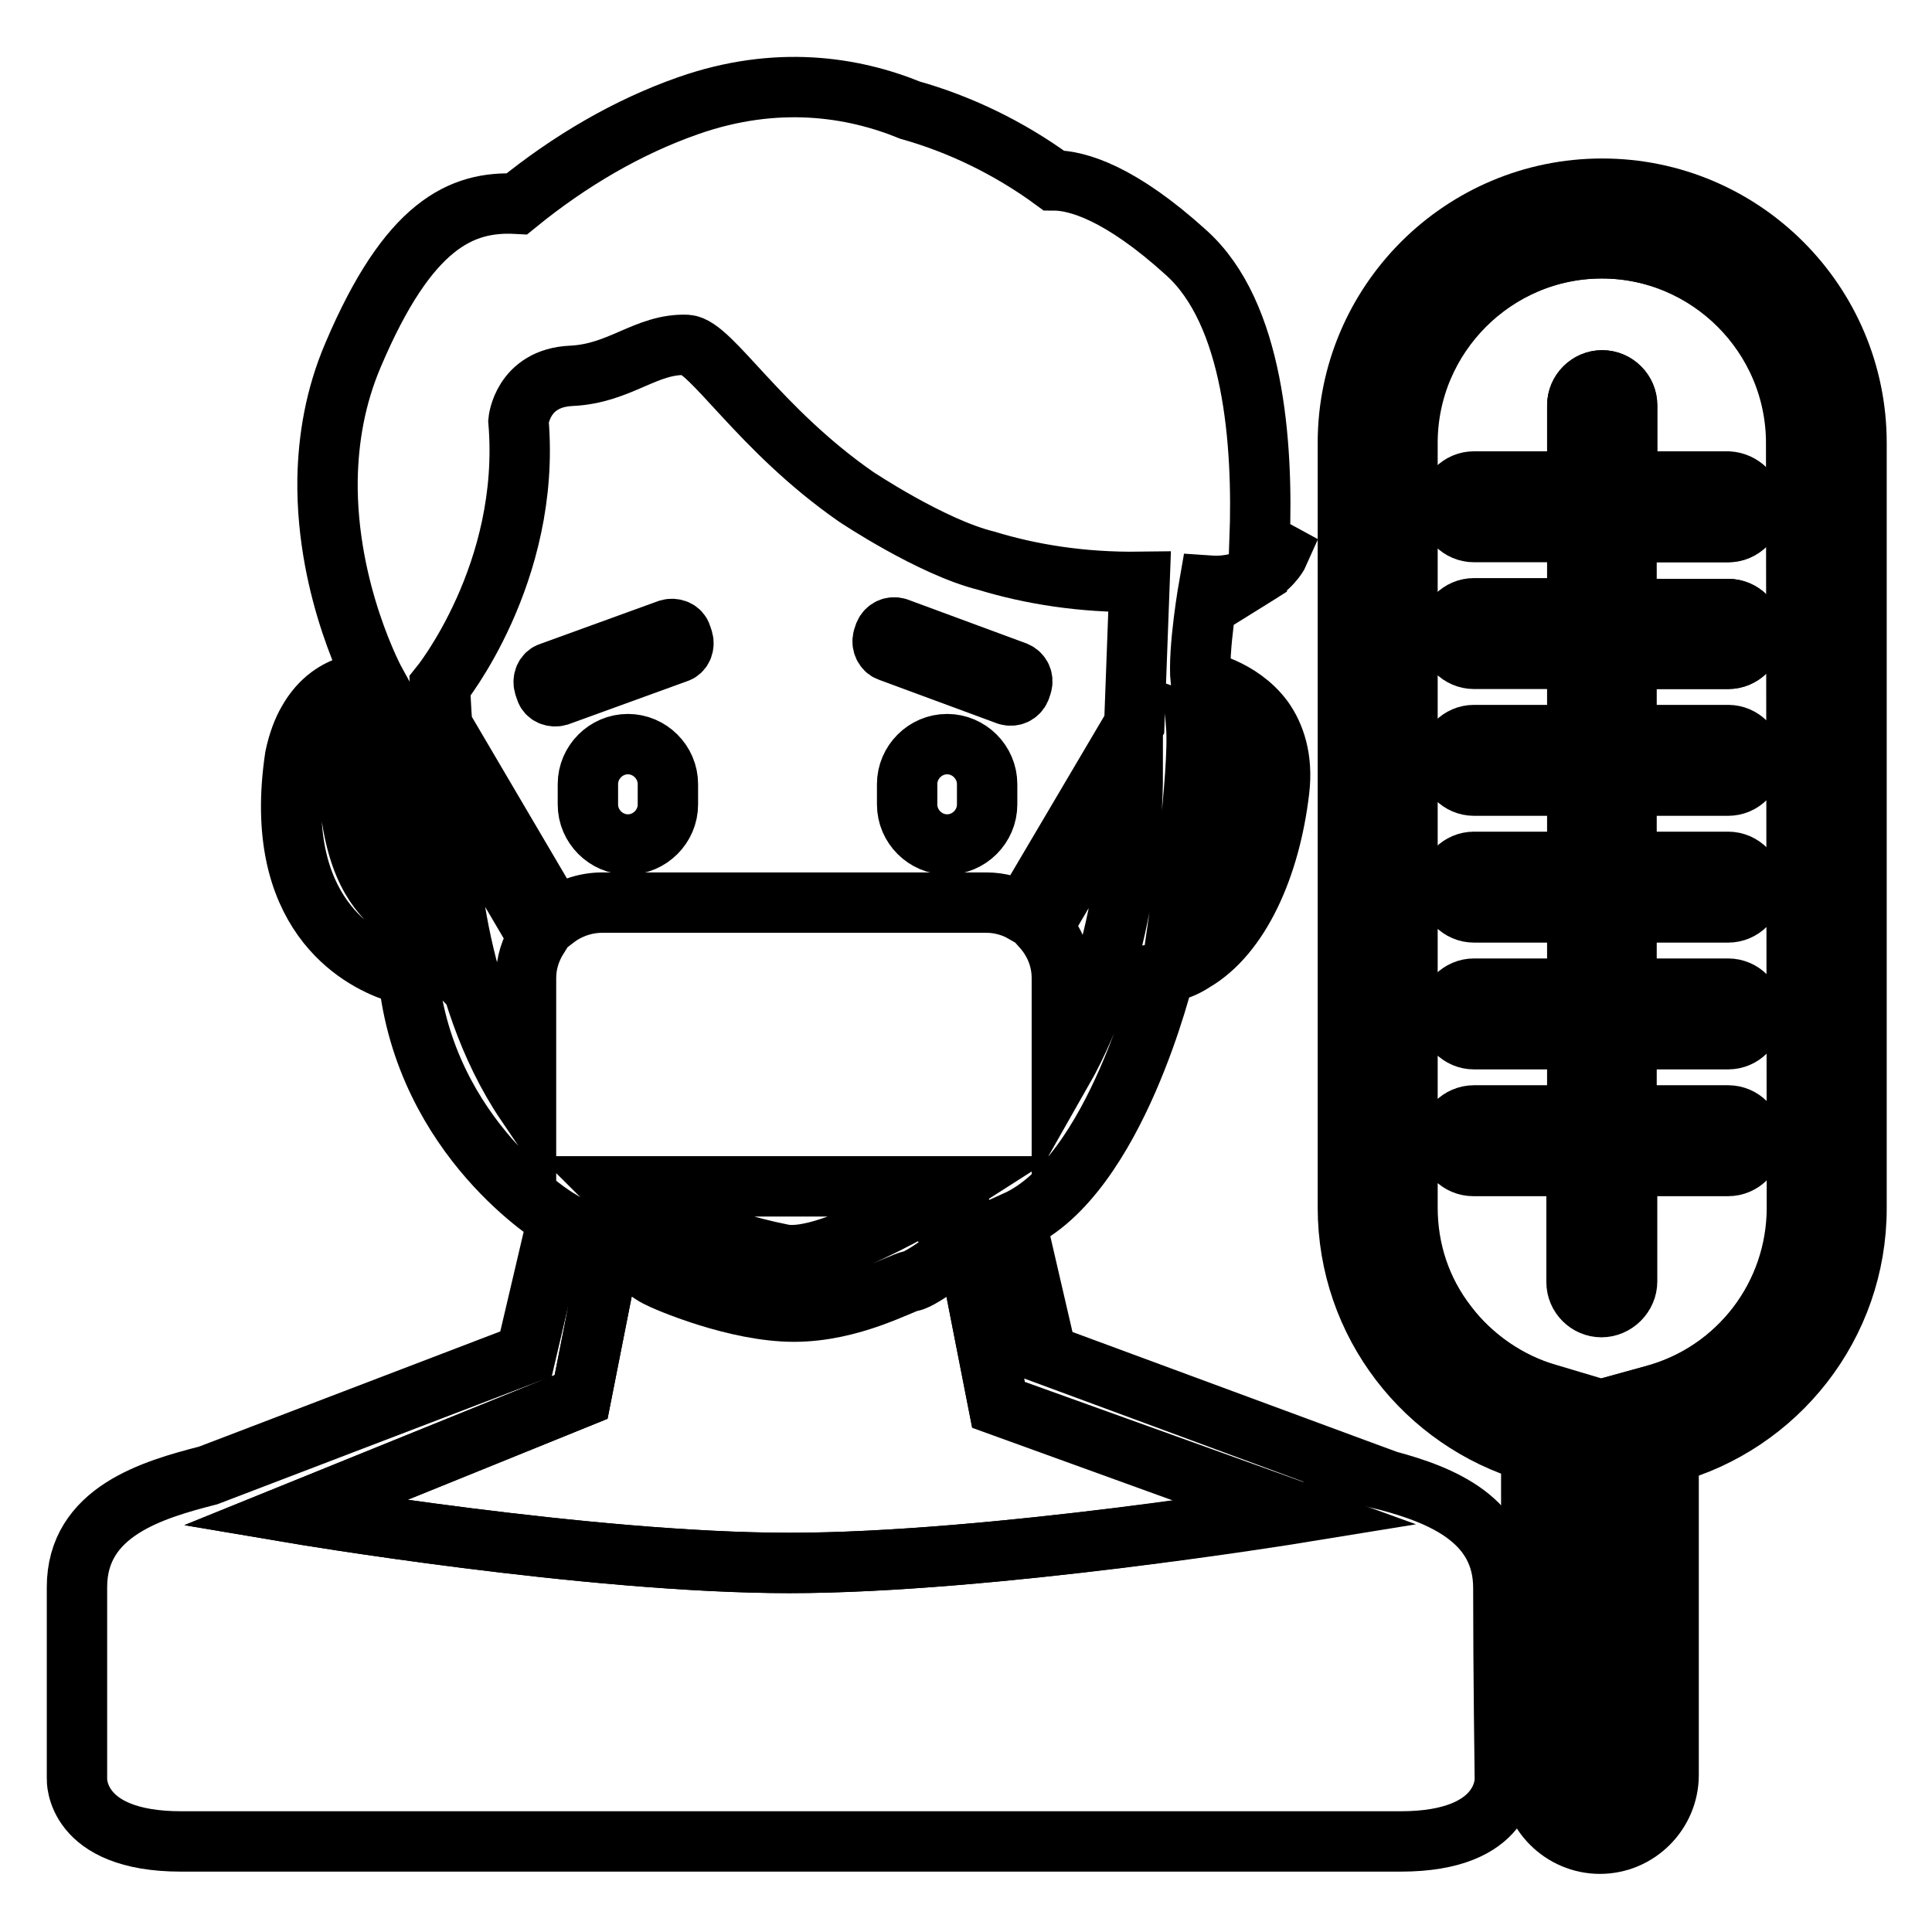
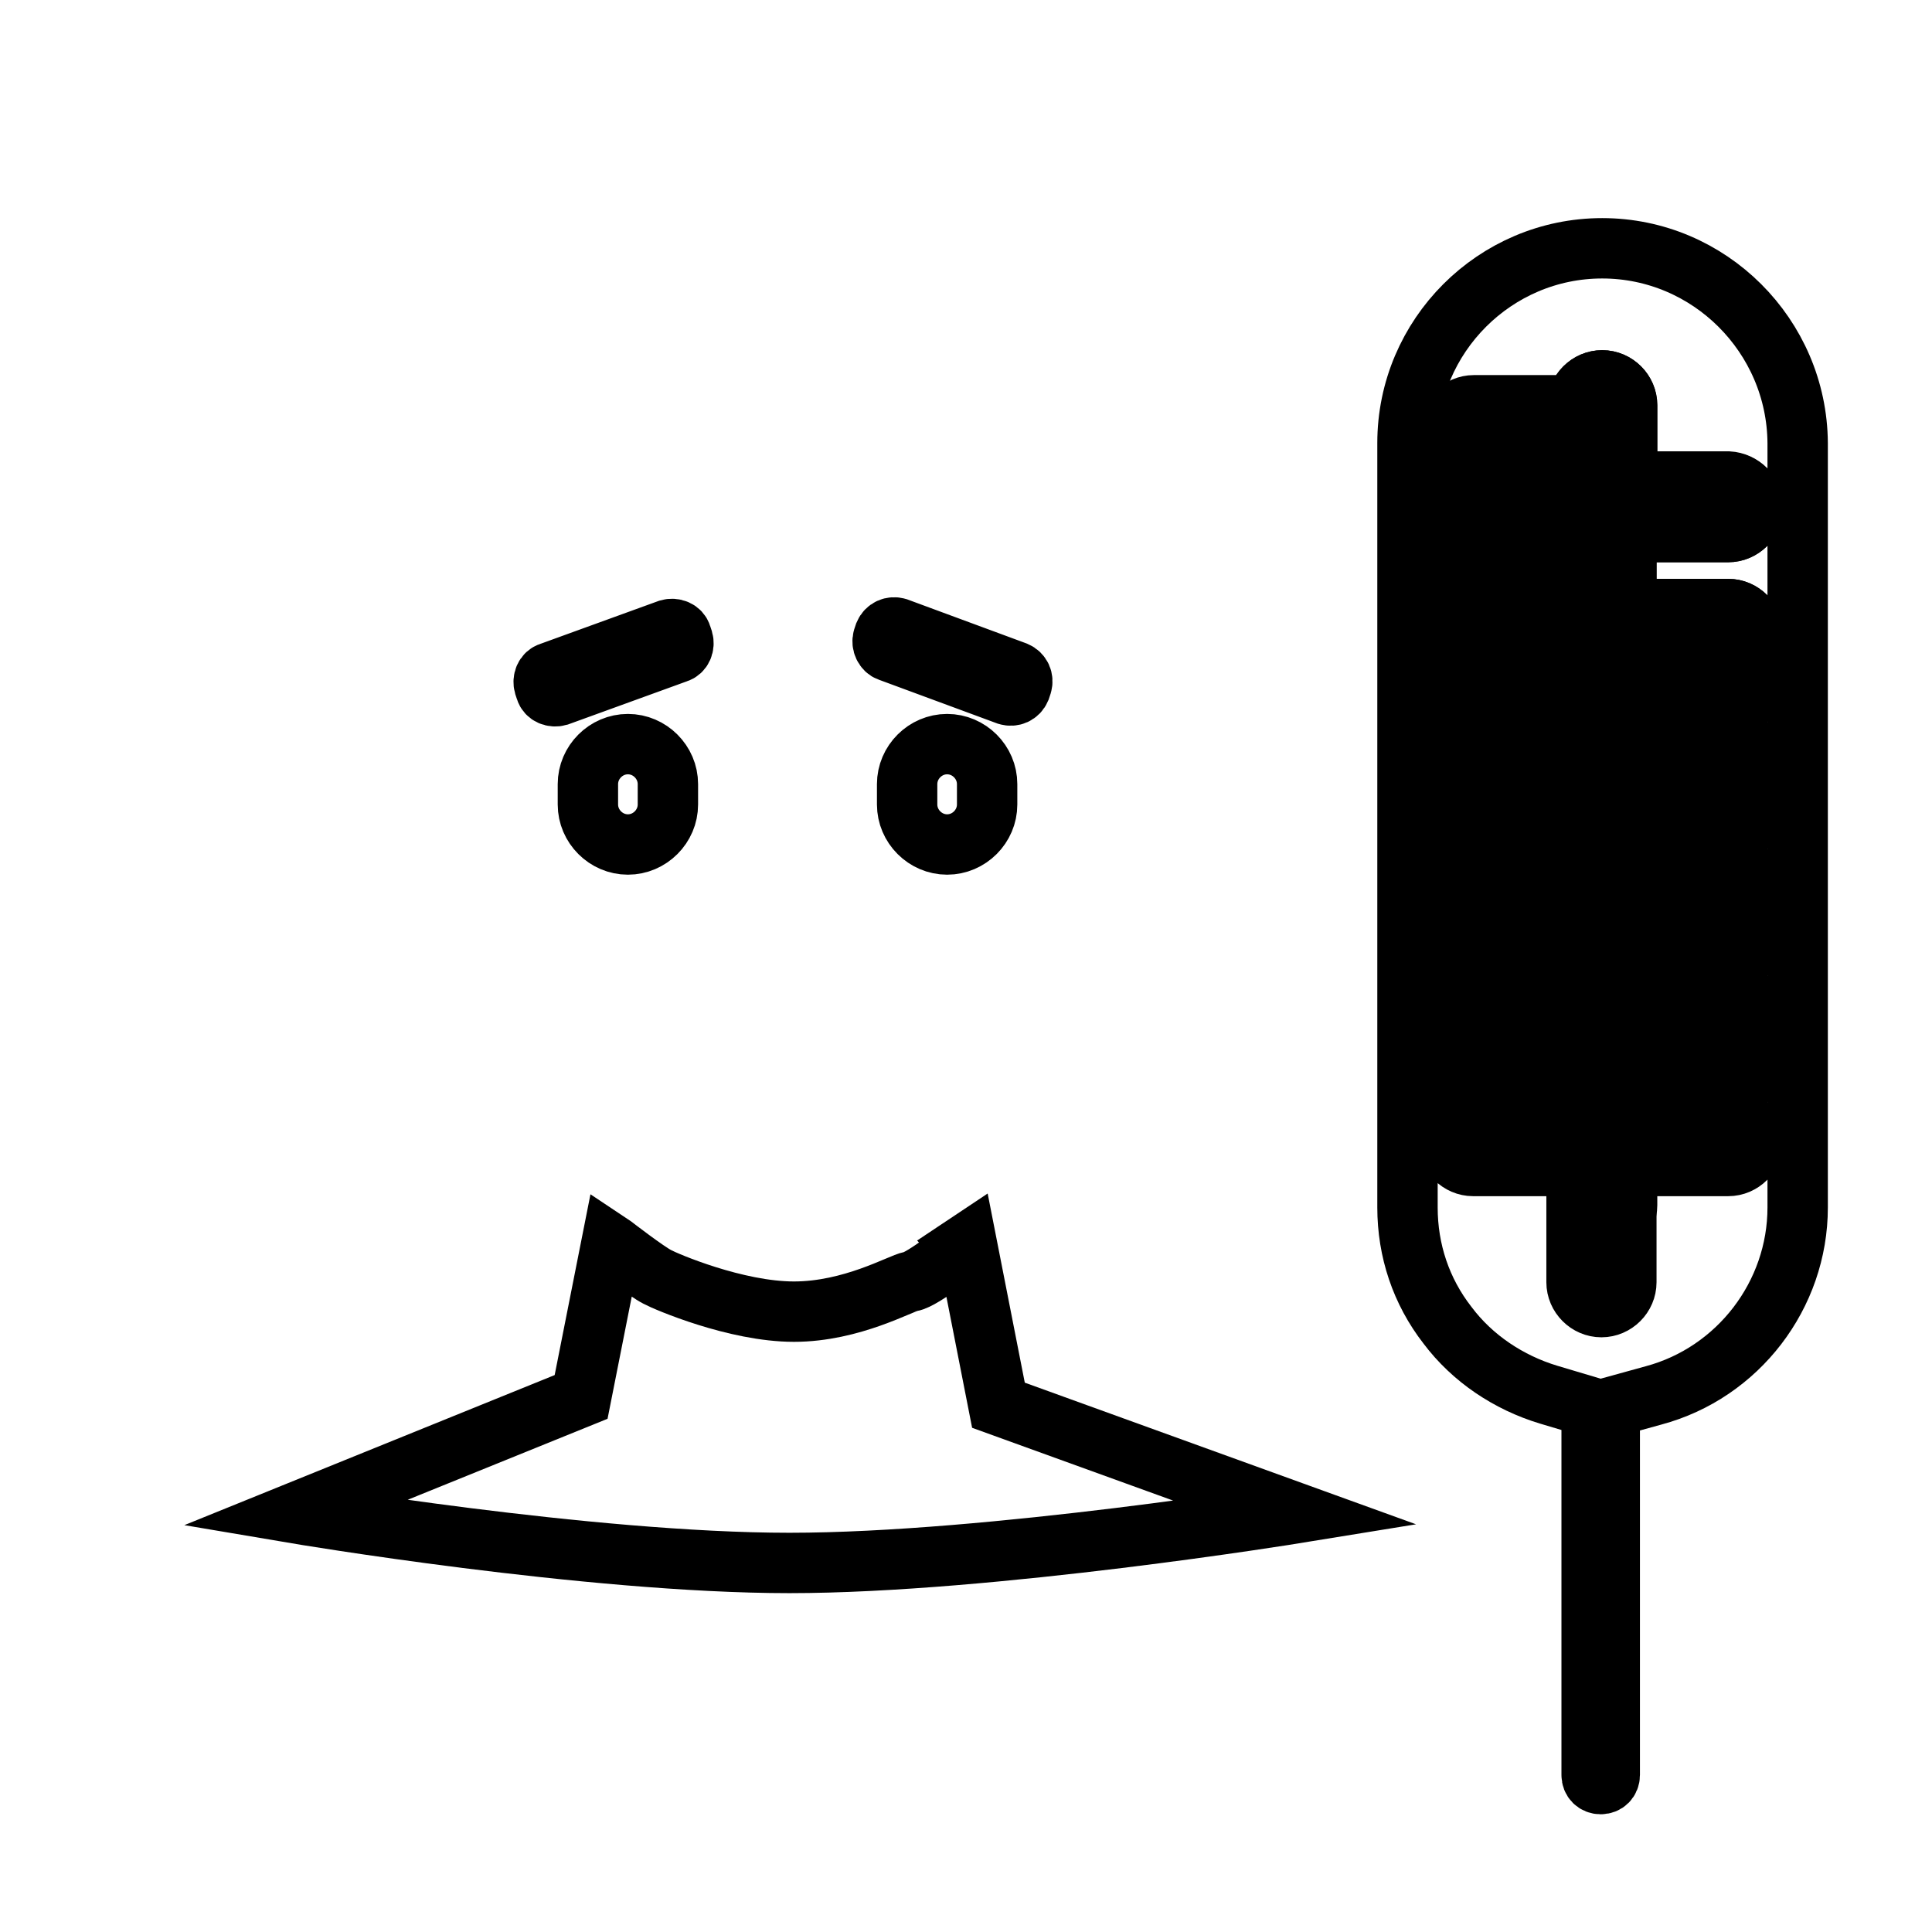
<svg xmlns="http://www.w3.org/2000/svg" version="1.1" x="0px" y="0px" viewBox="0 0 256 256" enable-background="new 0 0 256 256" xml:space="preserve">
  <g>
    <path stroke-width="8" fill-opacity="0" stroke="#000000" d="M117.8,86.3l15.7,5.8c0.7,0.2,1.4-0.1,1.7-0.8l0.2-0.6c0.2-0.7-0.1-1.4-0.8-1.7l-15.7-5.8 c-0.7-0.2-1.4,0.1-1.7,0.8l-0.2,0.6C116.8,85.3,117.2,86.1,117.8,86.3z M72.3,91.4c0.2,0.7,1,1,1.7,0.8l15.7-5.7 c0.7-0.2,1-1,0.8-1.7l-0.2-0.6c-0.2-0.7-1-1-1.7-0.8l-15.7,5.7c-0.7,0.2-1,1-0.8,1.7L72.3,91.4z M83.2,98.6c-2.9,0-5.3,2.4-5.3,5.3 v2.7c0,2.9,2.4,5.3,5.3,5.3s5.3-2.4,5.3-5.3v-2.7C88.5,101,86.1,98.6,83.2,98.6L83.2,98.6z M125.5,98.6c-2.9,0-5.3,2.4-5.3,5.3v2.7 c0,2.9,2.4,5.3,5.3,5.3s5.3-2.4,5.3-5.3v-2.7C130.8,101,128.4,98.6,125.5,98.6L125.5,98.6z" />
-     <path stroke-width="8" fill-opacity="0" stroke="#000000" d="M199.2,210.4c0-9-8.2-12.3-15.3-14.2c-1.7-0.5-3.3-0.9-4.8-1.2l-1.1-0.3c0.1-0.2,0.1-0.3,0.2-0.5 c-0.1,0.2-0.1,0.3-0.2,0.5l1.1,0.3c1.4,0.4,3.1,0.8,4.8,1.2l-5.7-2.1l-39.5-14.6l-4.1-17.7c13.3-6,19.7-32.9,19.7-32.9 c1.4-0.2,2.7-0.7,3.9-1.5c6-3.5,10.1-12.4,11.3-22.7c0.5-4.2-0.6-7.3-2.1-9.4c-3.1-4.2-8.3-5.1-8.3-5.1c-0.4-4.1,1.1-12.6,1.1-12.6 c2.9,0.2,5.1-0.6,6.5-1.5c0.1-1.2,0.2-2.5,0.2-3.8c-0.1,1.3-0.1,2.6-0.2,3.8c2.1-1.3,2.8-2.9,2.8-2.9c-1.1-0.6-1.9-1-2.6-1.5 c0.5-13.1-0.8-30.2-9.7-38.2c-8.7-7.9-14.4-9.6-17.6-9.6c-6-4.4-12.6-7.5-19-9.3c-7.6-3.1-17.7-4.7-29.4-0.6 c-8,2.8-15.7,7.3-22.7,13c-7.4-0.4-14.4,2.8-21.7,20c-2.4,5.6-3.3,11.2-3.4,16.5c-0.2,15,6.4,27,6.4,27s-5.7-0.8-9,5.1 c-0.7,1.2-1.3,2.8-1.7,4.7c-3.1,20.7,8.5,26.8,13.1,28.4c1.2,0.4,1.9,0.5,1.9,0.5c2.2,21.8,19.8,32.3,19.8,32.3l-4.2,17.9 l-42.1,16.1c-7.4,1.9-17.4,4.8-17.4,14.8v25.4c0,0-0.4,8.3,13.8,8.3h161.6c14.2,0,13.8-8.3,13.8-8.3S199.2,221.7,199.2,210.4z  M81.4,157.4c-0.1-0.1-0.2-0.1-0.3-0.2h45.1c0,0-16.1,10.3-22.5,9c-10.6-2.1-17.4-6.1-20.7-7.9c-0.3-0.2-0.7-0.3-1-0.5l-0.2-0.1h0 C81.8,157.7,81.6,157.5,81.4,157.4z M150.1,102.5c0,5.8-0.8,24.4-9.4,39.5v-12.4c0-2.6-1-4.9-2.6-6.7L150.1,102.5L150.1,102.5z  M158.5,96.1c0,0,6.1,2,4.8,11.4c-1.4,9.4-4.8,11.5-7,13.8C156.3,121.3,159,102.5,158.5,96.1L158.5,96.1z M68.7,55.8 c0,0,0.5-5.7,7-6c6.5-0.3,9.9-4.3,15.3-4.1c3.2,0.2,9.6,11.2,22.4,20.1c0,0,10,6.7,17.3,8.5c5.9,1.8,12.7,2.9,20.3,2.8L150.3,96 l-14.7,24.9c-1.4-0.8-3.1-1.3-4.9-1.3H79.8c-2.3,0-4.5,0.8-6.2,2.1l-15-25.5c-0.2-2.5-0.3-5.3-0.3-5.3S70.4,76,68.7,55.8z  M46.5,107.6c-1.4-9.4,4.8-11.4,4.8-11.4c-0.5,6.4,2.2,25.2,2.2,25.2C51.3,119.1,47.8,117,46.5,107.6z M59,103.3l12.3,20.9 c-1,1.6-1.6,3.4-1.6,5.4v16.6C59.7,131.4,58.9,111,59,103.3L59,103.3z M104.6,207.1c-26.6,0-65.6-6.6-65.6-6.6L77,185.1l4-20.3 l0.3,0.2c0,0,4.4,3.4,5.8,4.1c1.1,0.6,10.5,4.6,18.1,4.6c7.7,0,14.3-3.8,15.5-4c1.5-0.2,7.2-4.6,7.1-4.8l0.3-0.2l4.2,21.4 l39.5,14.2C171.8,200.5,131.2,207.1,104.6,207.1z" />
    <path stroke-width="8" fill-opacity="0" stroke="#000000" d="M132.3,186.2l-4.2-21.4l-0.3,0.2c0.1,0.1-5.6,4.6-7.1,4.8c-1.3,0.2-7.8,4-15.5,4c-7.7,0-17-4-18.1-4.6 c-1.4-0.7-5.8-4.1-5.8-4.1l-0.3-0.2L77,185.1L39,200.5c0,0,39,6.6,65.6,6.6c26.6,0,67.2-6.6,67.2-6.6L132.3,186.2L132.3,186.2z" />
-     <path stroke-width="8" fill-opacity="0" stroke="#000000" d="M212.3,25c-18.6,0-33.7,15.1-33.7,33.7V160c0,15.4,10.3,28.3,24.3,32.4v42.8c0,5,4.1,9.1,9.1,9.1 c5,0,9.1-4.1,9.1-9.1v-42.6c14.4-3.9,24.9-17,24.9-32.5V58.7C246,40.1,230.9,25,212.3,25z M238.1,160c0,11.7-7.8,21.9-19.1,24.9 l-5.8,1.6v48.6c0,0.7-0.5,1.2-1.2,1.2s-1.2-0.5-1.2-1.2v-48.7l-5.7-1.7c-5.3-1.5-10-4.8-13.4-9.2c-3.5-4.5-5.3-9.9-5.3-15.6V58.7 c0-14.2,11.6-25.8,25.8-25.8c14.2,0,25.8,11.6,25.8,25.8L238.1,160L238.1,160z" />
    <path stroke-width="8" fill-opacity="0" stroke="#000000" d="M212.3,32.9c-14.2,0-25.8,11.6-25.8,25.8V160c0,5.7,1.8,11.1,5.3,15.6c3.3,4.4,8.1,7.6,13.4,9.2l5.7,1.7 v48.7c0,0.7,0.5,1.2,1.2,1.2s1.2-0.5,1.2-1.2v-48.7l5.8-1.6c11.2-3,19.1-13.3,19.1-24.9V58.7C238.1,44.5,226.5,32.9,212.3,32.9z  M232.3,67.2c0,1.8-1.5,3.3-3.3,3.3h-13.5v10.2H229c1.8,0,3.3,1.5,3.3,3.3c0,1.8-1.5,3.3-3.3,3.3h-13.5v10.2H229 c1.8,0,3.3,1.5,3.3,3.3s-1.5,3.3-3.3,3.3h-13.5v10.2H229c1.8,0,3.3,1.5,3.3,3.3s-1.5,3.3-3.3,3.3h-13.5v10.2H229 c1.8,0,3.3,1.5,3.3,3.3c0,1.8-1.5,3.3-3.3,3.3h-13.5v10.2H229c1.8,0,3.3,1.5,3.3,3.3c0,1.8-1.5,3.3-3.3,3.3h-13.5v15.4 c0,1.8-1.5,3.3-3.3,3.3c-1.8,0-3.3-1.5-3.3-3.3v-15.4h-13.7c-1.8,0-3.3-1.5-3.3-3.3c0-1.8,1.5-3.3,3.3-3.3H209v-10.2h-13.7 c-1.8,0-3.3-1.5-3.3-3.3c0-1.8,1.5-3.3,3.3-3.3H209v-10.2h-13.7c-1.8,0-3.3-1.5-3.3-3.3s1.5-3.3,3.3-3.3H209v-10.2h-13.7 c-1.8,0-3.3-1.5-3.3-3.3s1.5-3.3,3.3-3.3H209V87.3h-13.7c-1.8,0-3.3-1.5-3.3-3.3c0-1.8,1.5-3.3,3.3-3.3H209V70.5h-13.7 c-1.8,0-3.3-1.5-3.3-3.3s1.5-3.3,3.3-3.3H209V53.7c0-1.8,1.5-3.3,3.3-3.3c1.8,0,3.3,1.5,3.3,3.3v10.1H229 C230.8,63.9,232.3,65.4,232.3,67.2L232.3,67.2z" />
-     <path stroke-width="8" fill-opacity="0" stroke="#000000" d="M215.6,63.9V53.7c0-1.8-1.5-3.3-3.3-3.3c-1.8,0-3.3,1.5-3.3,3.3v10.1h-13.7c-1.8,0-3.3,1.5-3.3,3.3 c0,1.8,1.5,3.3,3.3,3.3H209v10.2h-13.7c-1.8,0-3.3,1.5-3.3,3.3c0,1.8,1.5,3.3,3.3,3.3H209v10.2h-13.7c-1.8,0-3.3,1.5-3.3,3.3 s1.5,3.3,3.3,3.3H209v10.2h-13.7c-1.8,0-3.3,1.5-3.3,3.3s1.5,3.3,3.3,3.3H209v10.2h-13.7c-1.8,0-3.3,1.5-3.3,3.3 c0,1.8,1.5,3.3,3.3,3.3H209v10.2h-13.7c-1.8,0-3.3,1.5-3.3,3.3c0,1.8,1.5,3.3,3.3,3.3H209v15.4c0,1.8,1.5,3.3,3.3,3.3 c1.8,0,3.3-1.5,3.3-3.3v-15.4H229c1.8,0,3.3-1.5,3.3-3.3c0-1.8-1.5-3.3-3.3-3.3h-13.5v-10.2H229c1.8,0,3.3-1.5,3.3-3.3 c0-1.8-1.5-3.3-3.3-3.3h-13.5v-10.2H229c1.8,0,3.3-1.5,3.3-3.3s-1.5-3.3-3.3-3.3h-13.5v-10.2H229c1.8,0,3.3-1.5,3.3-3.3 s-1.5-3.3-3.3-3.3h-13.5V87.3H229c1.8,0,3.3-1.5,3.3-3.3c0-1.8-1.5-3.3-3.3-3.3h-13.5V70.5H229c1.8,0,3.3-1.5,3.3-3.3 s-1.5-3.3-3.3-3.3H215.6z" />
+     <path stroke-width="8" fill-opacity="0" stroke="#000000" d="M215.6,63.9V53.7c0-1.8-1.5-3.3-3.3-3.3c-1.8,0-3.3,1.5-3.3,3.3h-13.7c-1.8,0-3.3,1.5-3.3,3.3 c0,1.8,1.5,3.3,3.3,3.3H209v10.2h-13.7c-1.8,0-3.3,1.5-3.3,3.3c0,1.8,1.5,3.3,3.3,3.3H209v10.2h-13.7c-1.8,0-3.3,1.5-3.3,3.3 s1.5,3.3,3.3,3.3H209v10.2h-13.7c-1.8,0-3.3,1.5-3.3,3.3s1.5,3.3,3.3,3.3H209v10.2h-13.7c-1.8,0-3.3,1.5-3.3,3.3 c0,1.8,1.5,3.3,3.3,3.3H209v10.2h-13.7c-1.8,0-3.3,1.5-3.3,3.3c0,1.8,1.5,3.3,3.3,3.3H209v15.4c0,1.8,1.5,3.3,3.3,3.3 c1.8,0,3.3-1.5,3.3-3.3v-15.4H229c1.8,0,3.3-1.5,3.3-3.3c0-1.8-1.5-3.3-3.3-3.3h-13.5v-10.2H229c1.8,0,3.3-1.5,3.3-3.3 c0-1.8-1.5-3.3-3.3-3.3h-13.5v-10.2H229c1.8,0,3.3-1.5,3.3-3.3s-1.5-3.3-3.3-3.3h-13.5v-10.2H229c1.8,0,3.3-1.5,3.3-3.3 s-1.5-3.3-3.3-3.3h-13.5V87.3H229c1.8,0,3.3-1.5,3.3-3.3c0-1.8-1.5-3.3-3.3-3.3h-13.5V70.5H229c1.8,0,3.3-1.5,3.3-3.3 s-1.5-3.3-3.3-3.3H215.6z" />
  </g>
</svg>